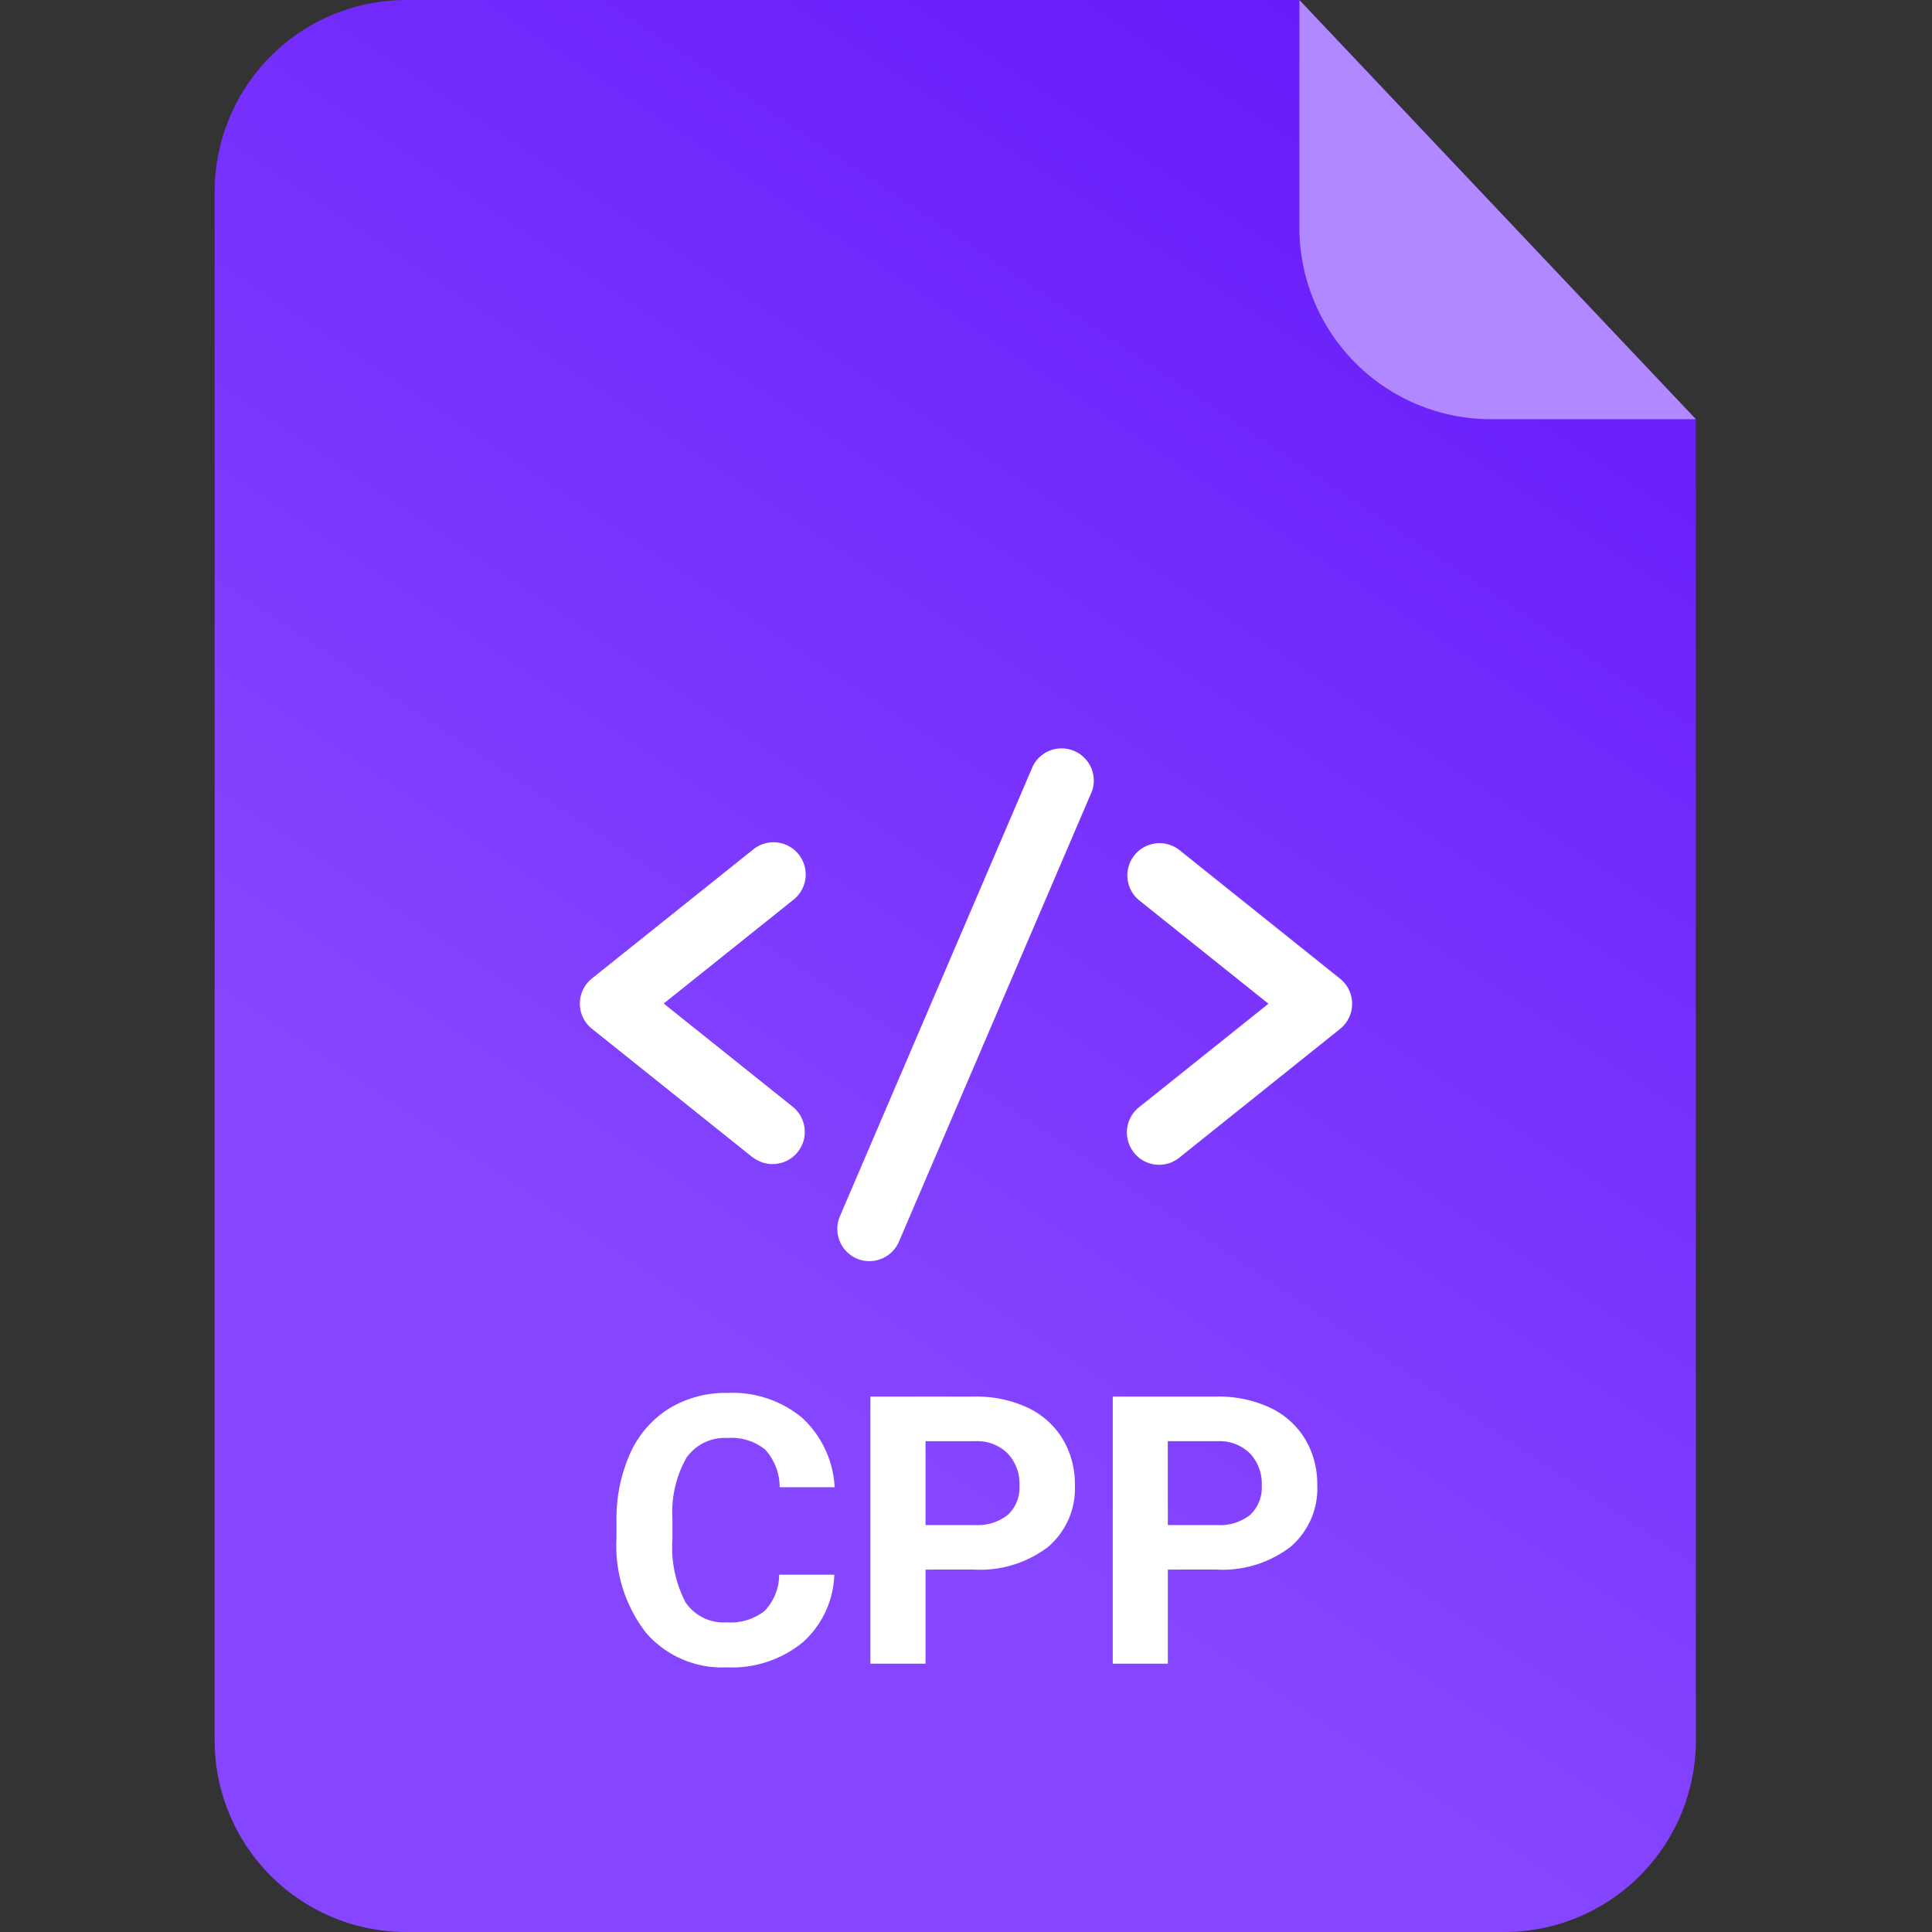
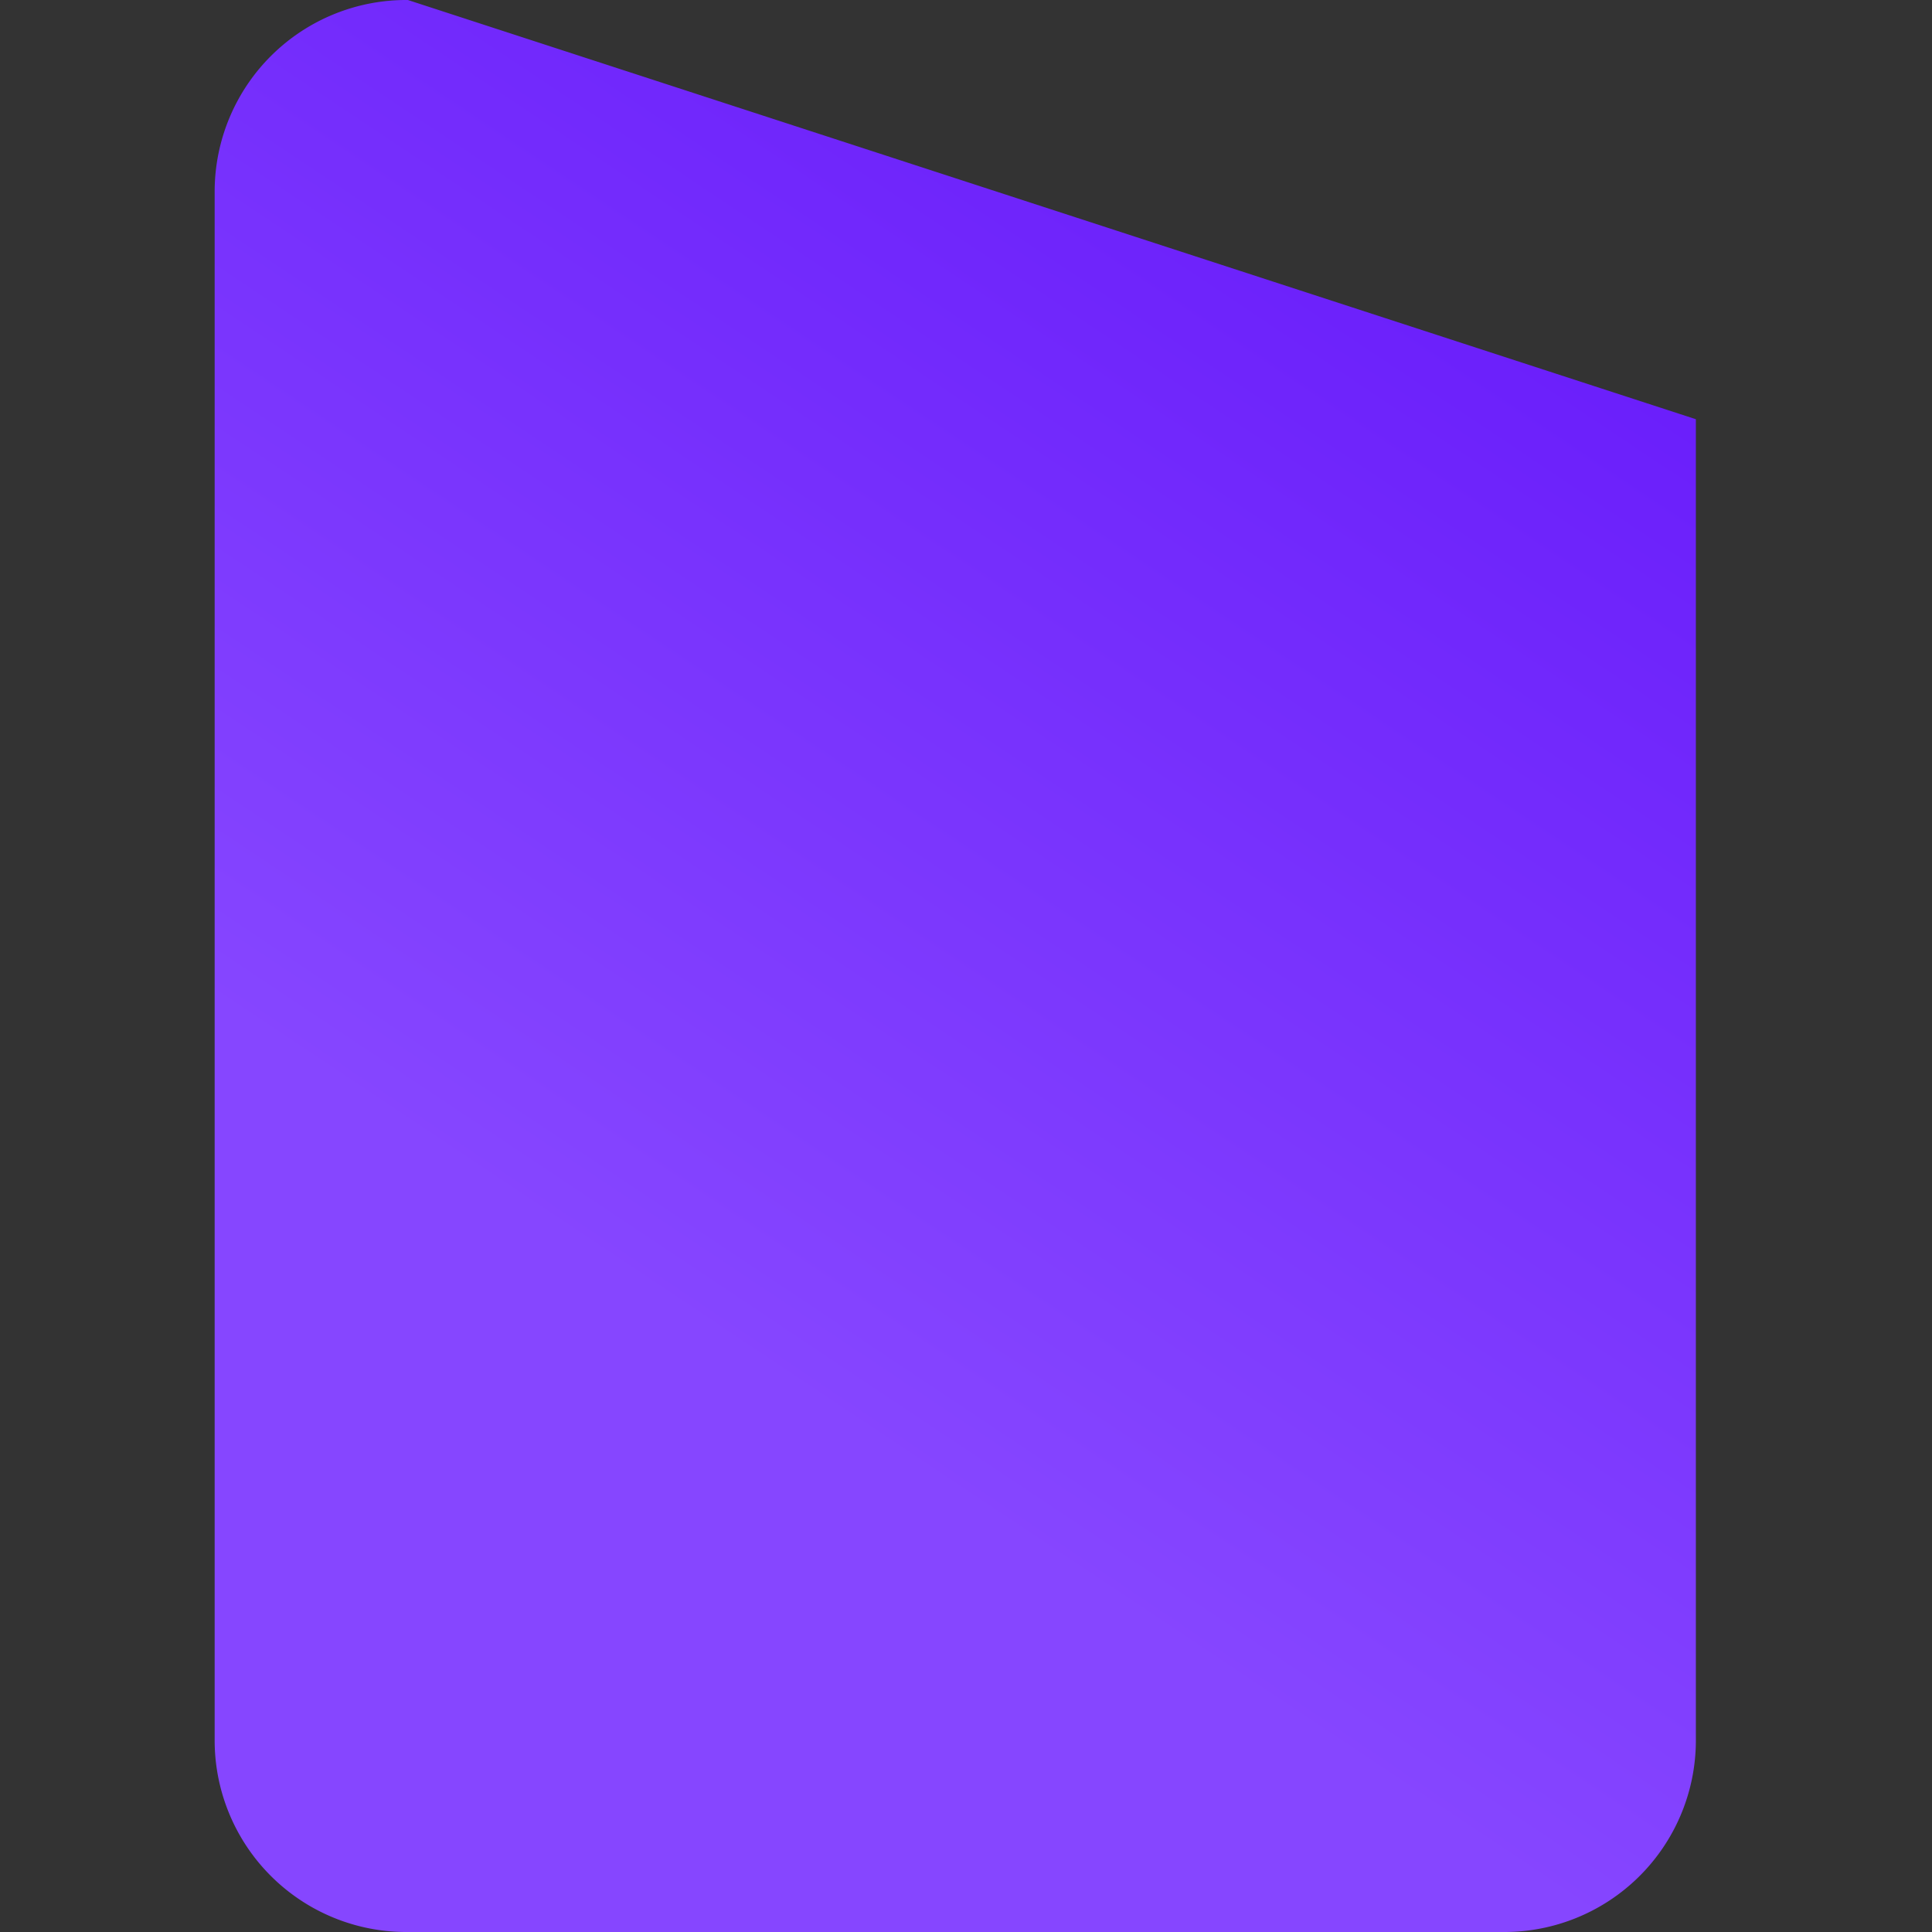
<svg xmlns="http://www.w3.org/2000/svg" width="72" height="72" viewBox="0 0 72 72">
  <rect x="0" y="0" width="72" height="72" fill="#333333" stroke="none" />
  <defs>
    <linearGradient id="linear-gradient" x1="0.415" y1="0.732" x2="1" y2="-0.415" gradientUnits="objectBoundingBox">
      <stop offset="0" stop-color="#8646ff" />
      <stop offset="1" stop-color="#5500f7" />
    </linearGradient>
    <clipPath id="clip-Artboard_84">
      <rect width="72" height="72" />
    </clipPath>
  </defs>
  <g id="Artboard_84" data-name="Artboard – 84" clip-path="url(#clip-Artboard_84)">
-     <rect width="72" height="72" fill="rgba(255,255,255,0)" />
    <g id="Group_569" data-name="Group 569">
-       <path id="Path_636" data-name="Path 636" d="M7.2,0H40.425L55.2,15.623V64.918A7.142,7.142,0,0,1,48,72H7.2A7.142,7.142,0,0,1,0,64.918V7.082A7.142,7.142,0,0,1,7.2,0Z" transform="translate(8 0)" fill="url(#linear-gradient)" />
-       <path id="Path_638" data-name="Path 638" d="M48.463,15.635H40.887a7.142,7.142,0,0,1-7.2-7.082l0-8.539Z" transform="translate(14.738 -0.012)" fill="#b188ff" />
-       <path id="Path_829" data-name="Path 829" d="M12.092,11.685a3.522,3.522,0,0,1-1.186,2.529,4.165,4.165,0,0,1-2.82.923,3.745,3.745,0,0,1-3.011-1.289,5.284,5.284,0,0,1-1.1-3.538V9.7a5.966,5.966,0,0,1,.506-2.529A3.791,3.791,0,0,1,5.929,5.495,4.05,4.05,0,0,1,8.113,4.91a4.058,4.058,0,0,1,2.775.923,3.785,3.785,0,0,1,1.217,2.591H10.055a2.079,2.079,0,0,0-.537-1.4,1.987,1.987,0,0,0-1.4-.434,1.742,1.742,0,0,0-1.535.735,4.118,4.118,0,0,0-.523,2.28v.752a4.408,4.408,0,0,0,.489,2.358,1.71,1.71,0,0,0,1.542.745A2.025,2.025,0,0,0,9.5,13.028a1.961,1.961,0,0,0,.537-1.343Zm3.4-.191V15H13.438V5.047h3.883a4.492,4.492,0,0,1,1.972.41A3.022,3.022,0,0,1,20.6,6.623a3.25,3.25,0,0,1,.458,1.719,2.858,2.858,0,0,1-1,2.307,4.171,4.171,0,0,1-2.772.844Zm0-1.661h1.832a1.8,1.8,0,0,0,1.241-.383,1.392,1.392,0,0,0,.427-1.094,1.642,1.642,0,0,0-.431-1.183,1.609,1.609,0,0,0-1.189-.465h-1.88Zm9.03,1.661V15H22.469V5.047h3.883a4.492,4.492,0,0,1,1.972.41,3.022,3.022,0,0,1,1.309,1.166,3.25,3.25,0,0,1,.458,1.719,2.858,2.858,0,0,1-1,2.307,4.171,4.171,0,0,1-2.772.844Zm0-1.661h1.832a1.8,1.8,0,0,0,1.241-.383,1.392,1.392,0,0,0,.427-1.094,1.642,1.642,0,0,0-.431-1.183A1.609,1.609,0,0,0,26.4,6.708H24.52Z" transform="translate(19 47)" fill="#fff" />
-       <path id="Path_826" data-name="Path 826" d="M2445.319,2033.089a1.2,1.2,0,0,1-.629-1.575l7.195-16.787a1.2,1.2,0,0,1,2.2.944l-7.195,16.788a1.2,1.2,0,0,1-1.575.63Zm10.329-3.95a1.2,1.2,0,0,1,.187-1.686l4.825-3.86-4.825-3.86a1.2,1.2,0,0,1,1.5-1.873l5.995,4.8a1.2,1.2,0,0,1,0,1.872l-5.995,4.8a1.2,1.2,0,0,1-1.686-.187Zm-14.2.187-6-4.8a1.2,1.2,0,0,1,0-1.873l6-4.8a1.2,1.2,0,1,1,1.5,1.873l-4.825,3.86,4.825,3.86a1.2,1.2,0,0,1-1.5,1.873Z" transform="translate(-2413.389 -1986.187)" fill="#fff" />
+       <path id="Path_636" data-name="Path 636" d="M7.2,0L55.2,15.623V64.918A7.142,7.142,0,0,1,48,72H7.2A7.142,7.142,0,0,1,0,64.918V7.082A7.142,7.142,0,0,1,7.2,0Z" transform="translate(8 0)" fill="url(#linear-gradient)" />
    </g>
  </g>
</svg>